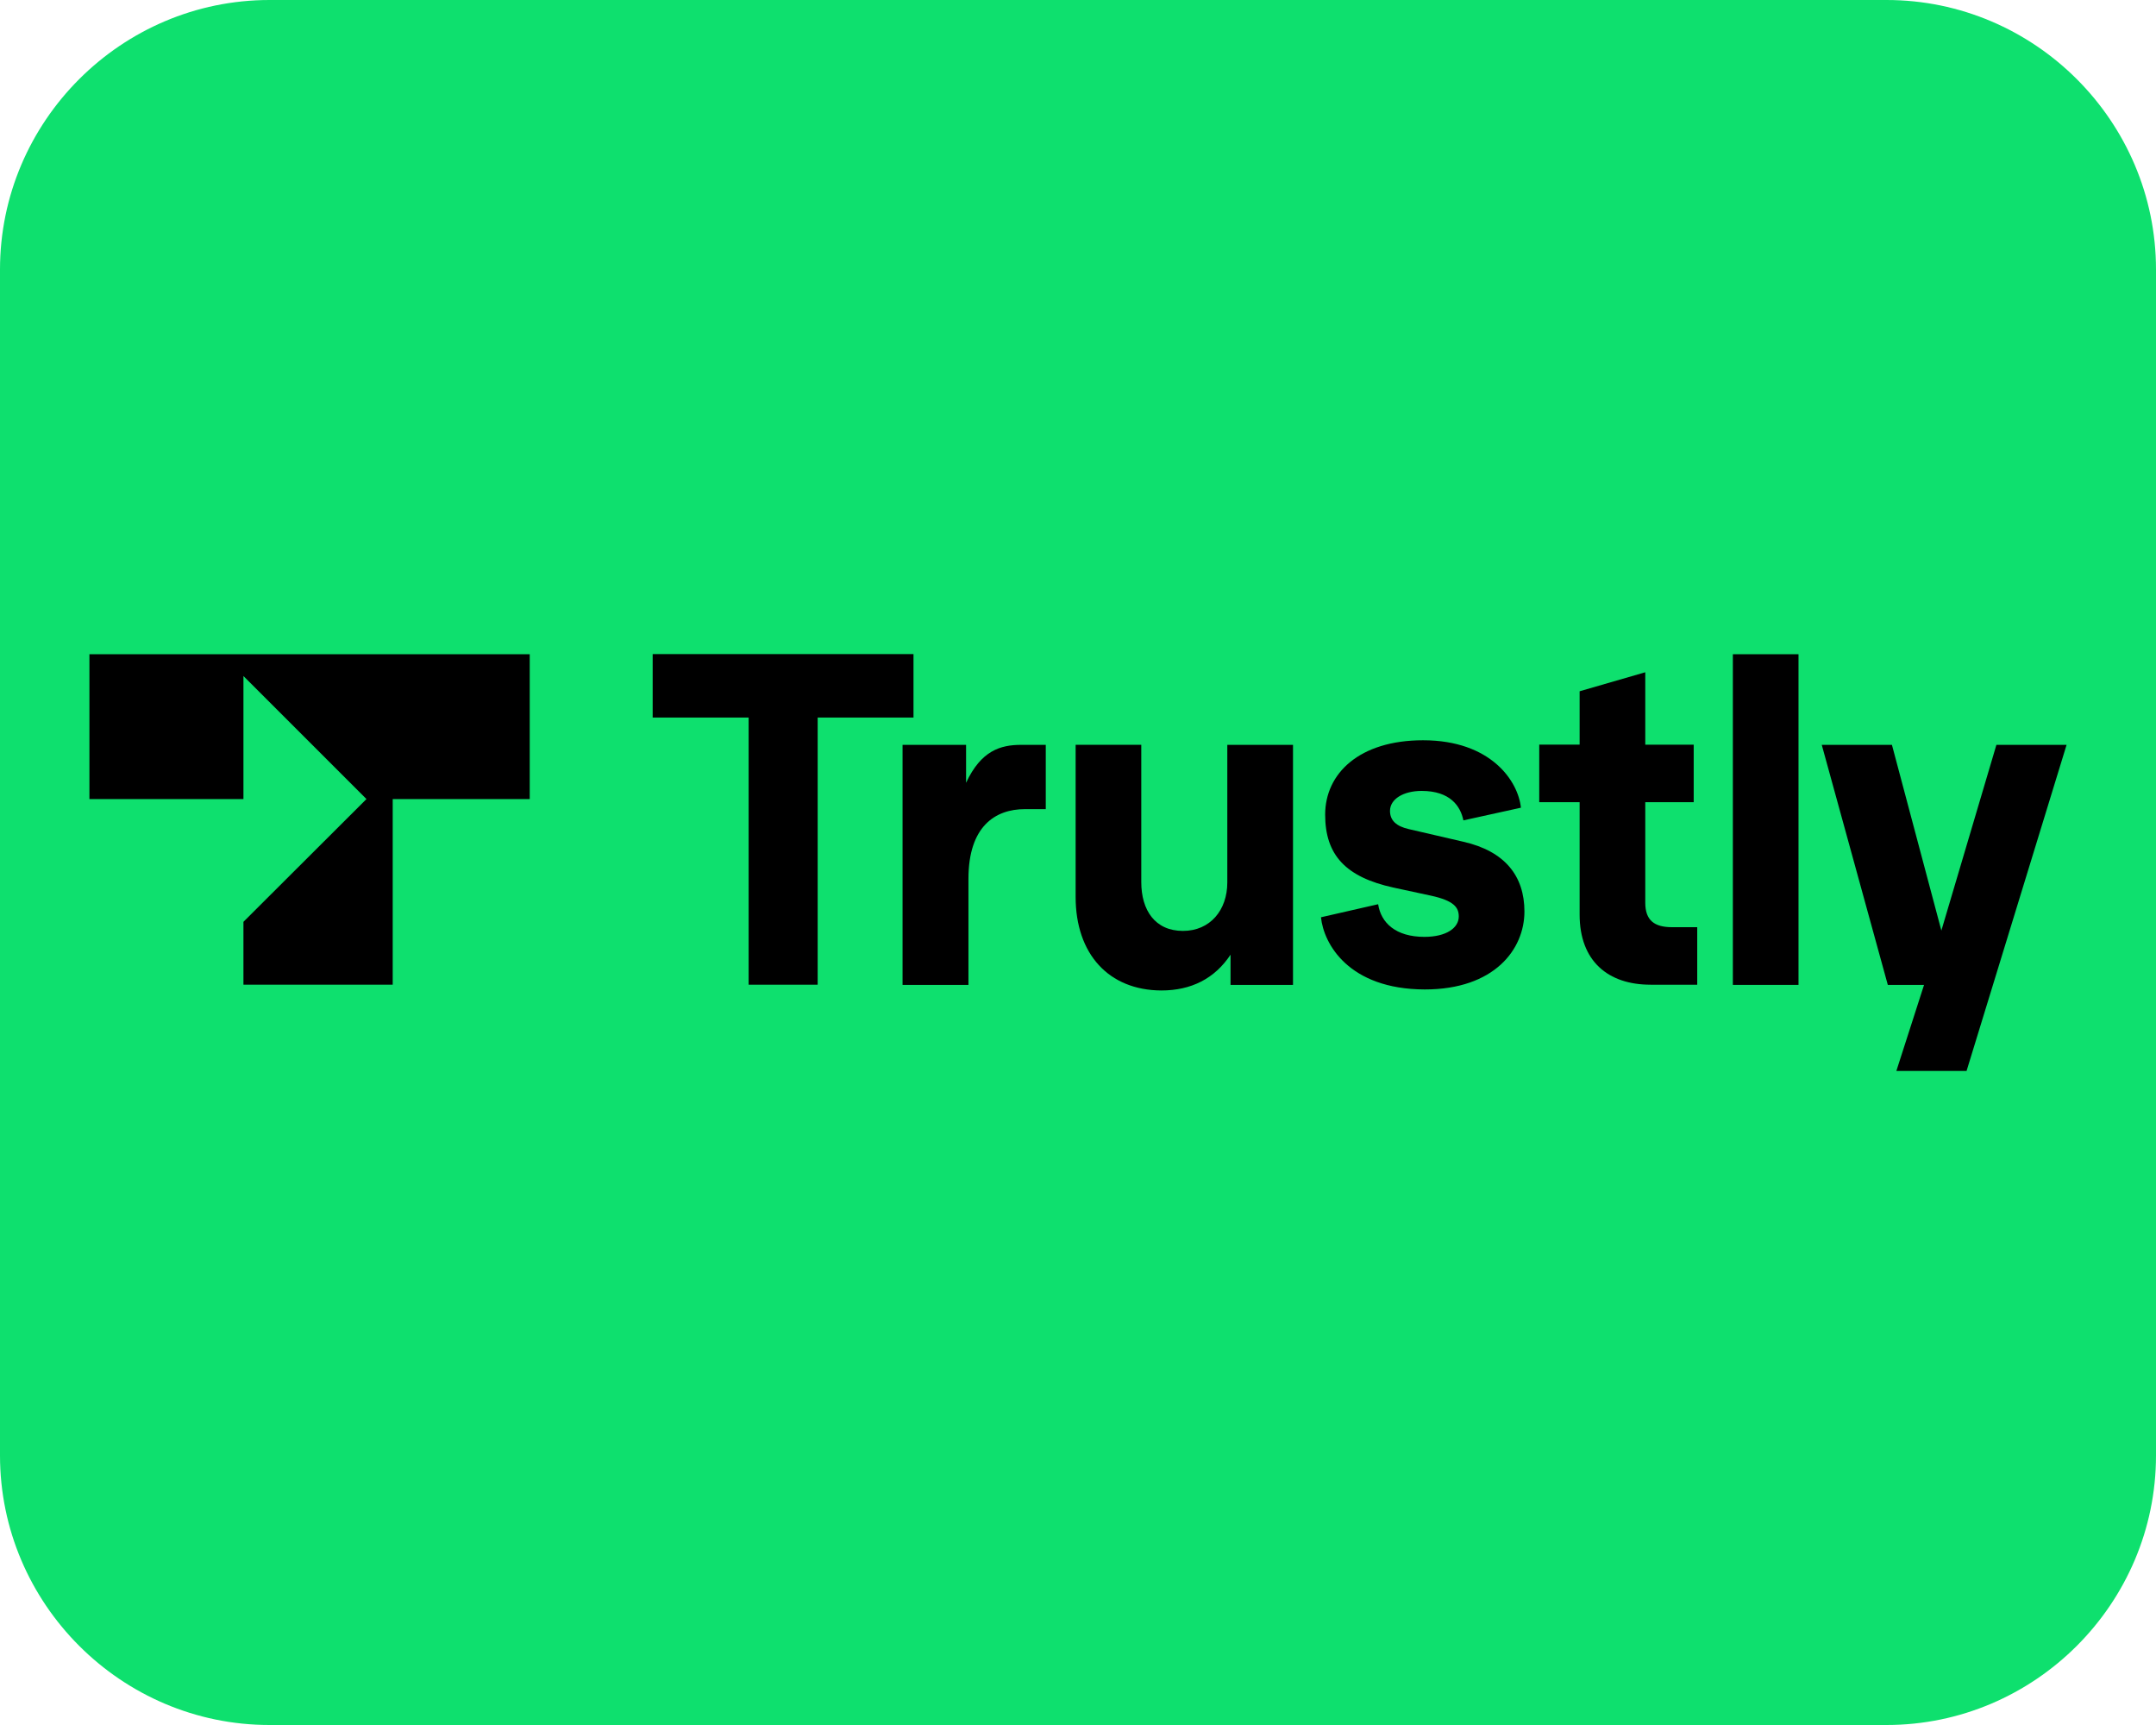
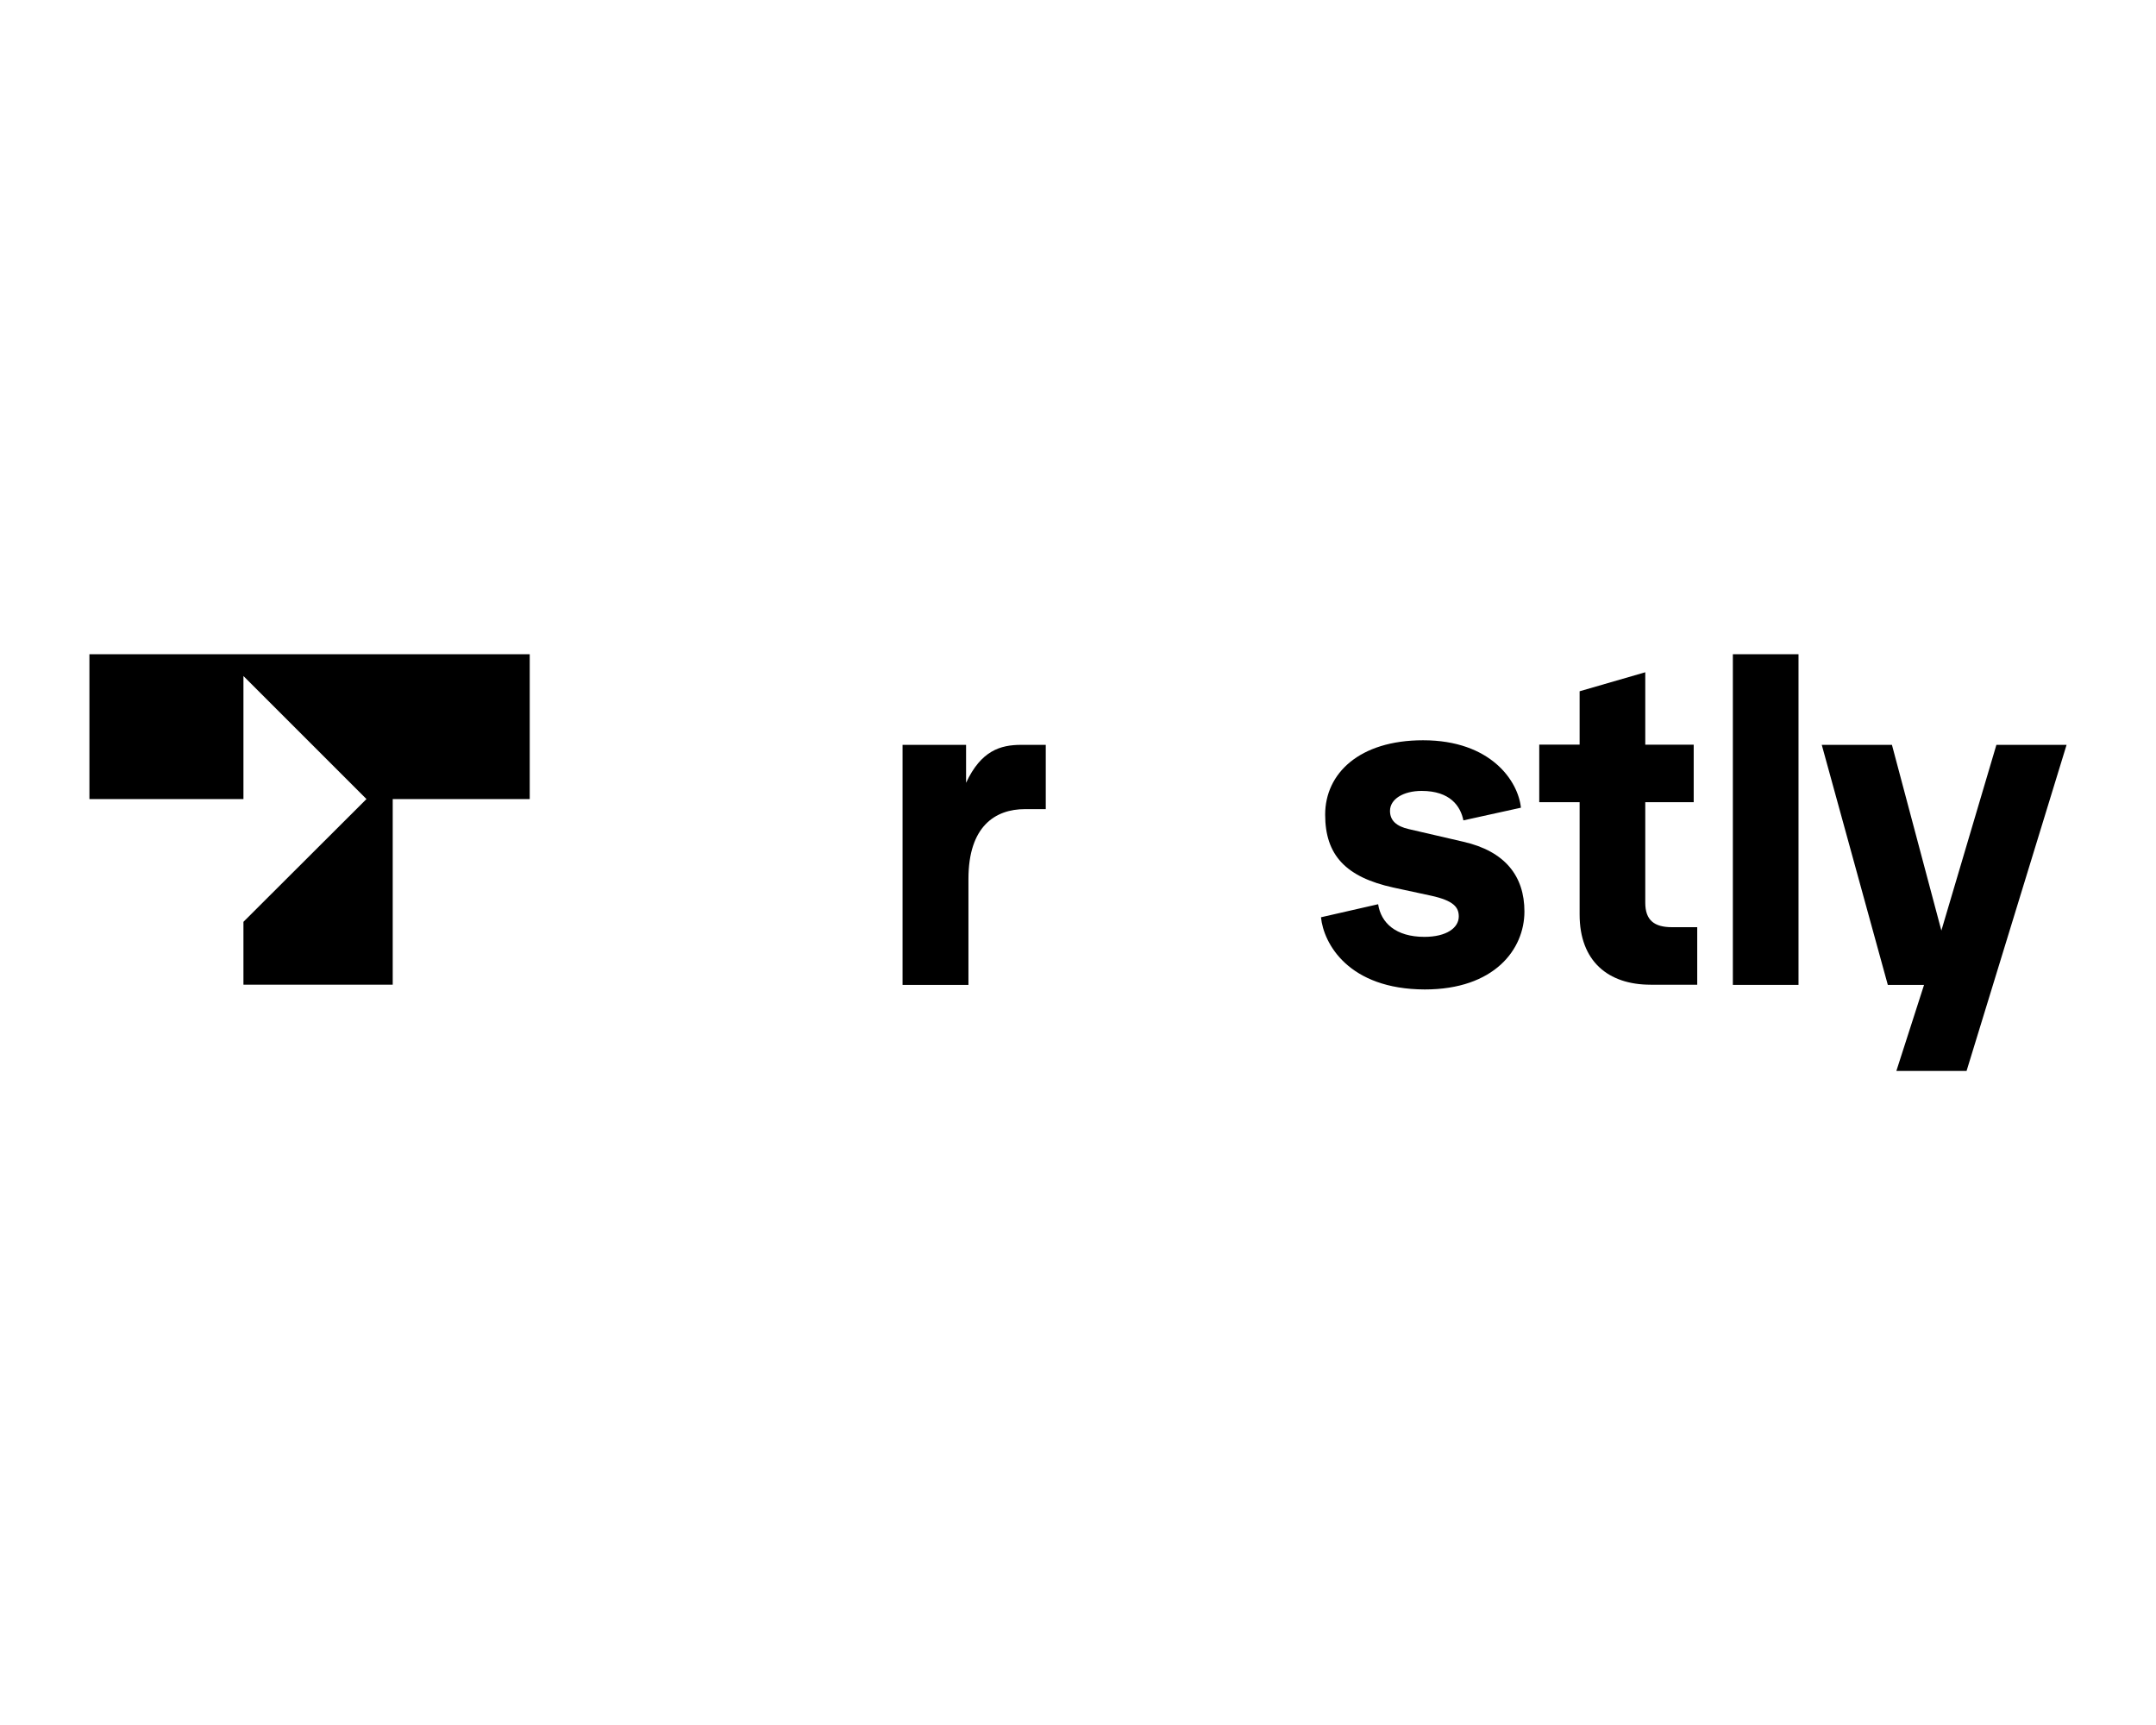
<svg xmlns="http://www.w3.org/2000/svg" version="1.1" id="Layer_1" x="0px" y="0px" width="80px" height="64px" viewBox="0 0 80 64" enable-background="new 0 0 80 64" xml:space="preserve">
  <g>
-     <path fill="#0EE06E" d="M70,64H10C4.5,64,0,59.5,0,54V10C0,4.5,4.5,0,10,0h60c5.5,0,10,4.5,10,10v44C80,59.5,75.5,64,70,64z" />
    <g>
      <g>
-         <path d="M27.779,36.534v-9.912h-3.561v-2.354h9.678v2.354H30.34v9.912H27.779z" />
        <path d="M33.49,36.534v-8.899h2.357v1.408c0.557-1.195,1.275-1.408,2.047-1.408h0.91v2.385h-0.773     c-1.104,0-2.096,0.638-2.096,2.588v3.934H33.49V36.534L33.49,36.534z" />
-         <path d="M39.912,33.275v-5.641h2.436v5.092c0,1.041,0.508,1.812,1.547,1.812c1.008,0,1.645-0.771,1.645-1.797v-5.105h2.438v8.906     h-2.318V35.42c-0.588,0.889-1.461,1.328-2.568,1.328C41.139,36.739,39.912,35.396,39.912,33.275z" />
        <path d="M49.016,34.032l2.121-0.484c0.104,0.69,0.652,1.211,1.717,1.211c0.82,0,1.275-0.337,1.275-0.756     c0-0.338-0.184-0.587-1.025-0.771l-1.396-0.301c-1.779-0.389-2.537-1.211-2.537-2.707c0-1.525,1.264-2.759,3.633-2.759     c2.516,0,3.529,1.513,3.631,2.502l-2.135,0.47c-0.104-0.521-0.484-1.093-1.549-1.093c-0.676,0-1.174,0.302-1.174,0.741     c0,0.367,0.25,0.572,0.689,0.674l2.033,0.471c1.547,0.352,2.266,1.275,2.266,2.588c0,1.41-1.123,2.892-3.697,2.892     C50.035,36.703,49.113,35.008,49.016,34.032z" />
        <path d="M61.246,36.534c-1.578,0-2.633-0.874-2.633-2.604v-4.168h-1.498v-2.135h1.498v-1.98l2.436-0.705v2.686h1.797v2.135     h-1.797v3.729c0,0.652,0.336,0.908,0.99,0.908h0.938v2.136H61.246z" />
        <path d="M64.299,36.534V24.273h2.436v12.268h-2.436V36.534z" />
        <path d="M74.078,27.635h2.604l-3.711,12.098h-2.605l1.027-3.191h-1.344l-2.451-8.906h2.604l1.834,6.889L74.078,27.635z" />
      </g>
      <polygon points="3.318,29.646 9.033,29.646 9.033,25.082 13.598,29.646 9.033,34.201 9.033,36.534 14.572,36.534 14.572,29.646     19.656,29.646 19.656,24.273 3.318,24.273   " />
    </g>
  </g>
</svg>